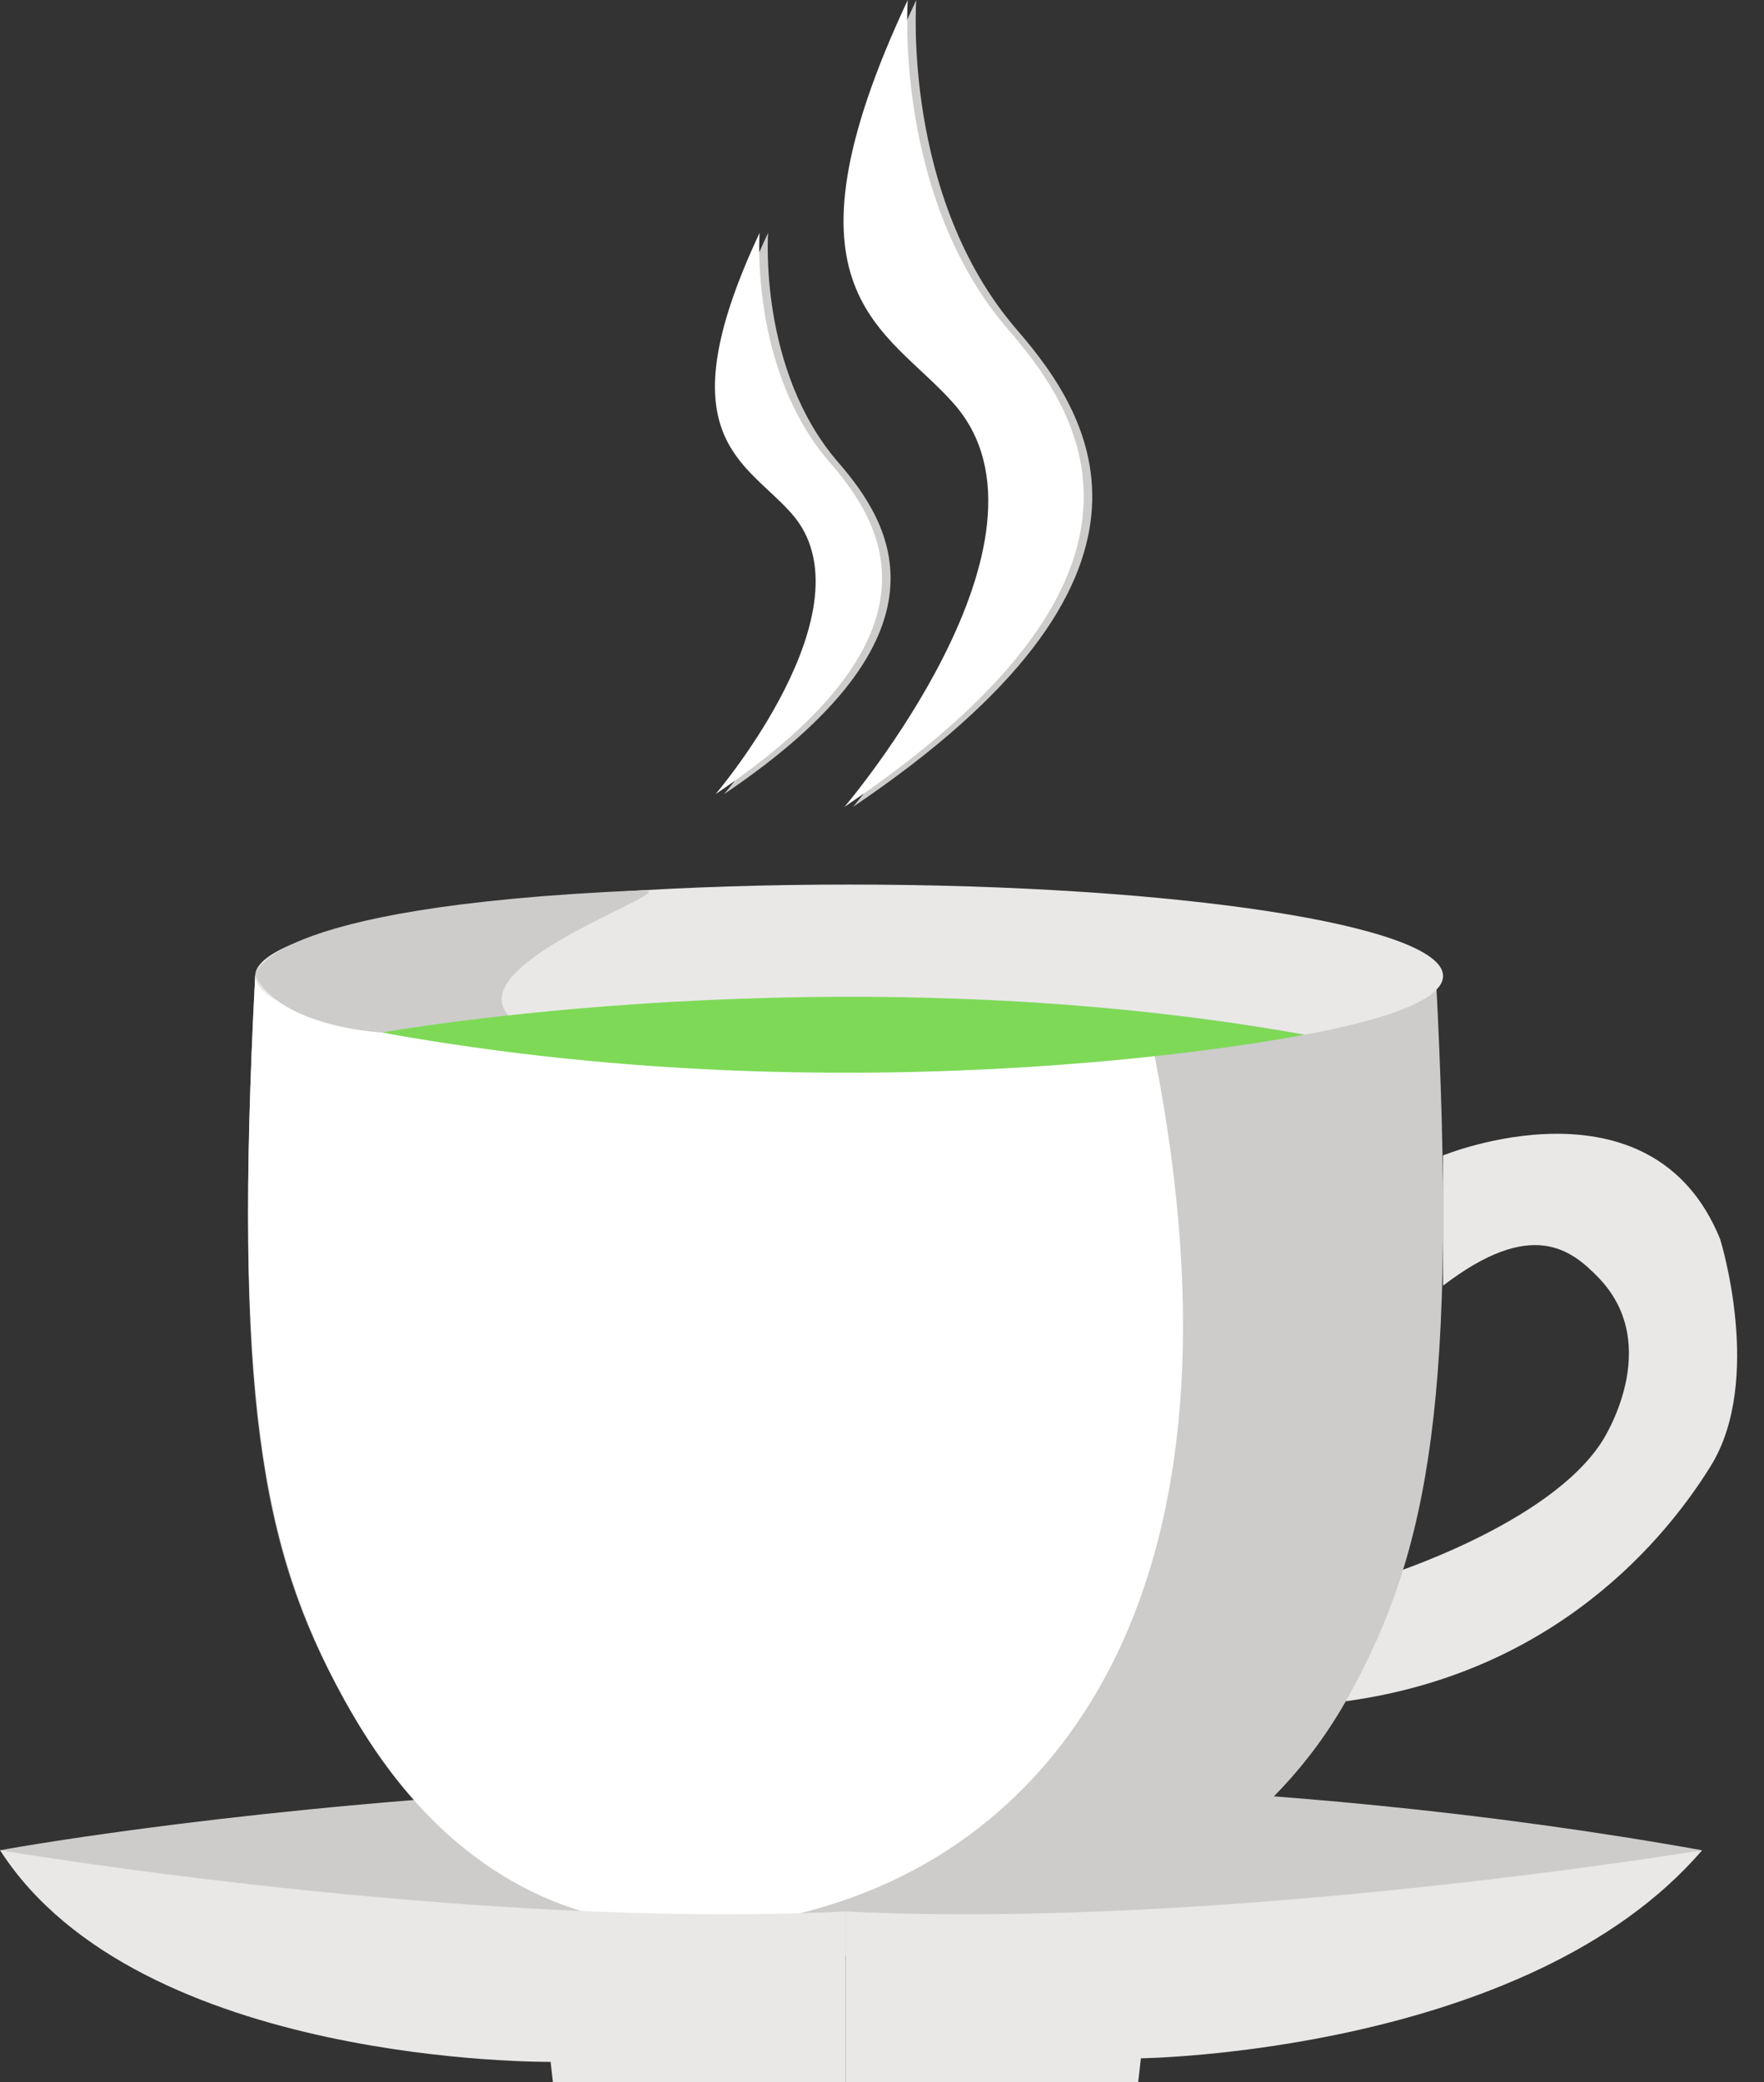
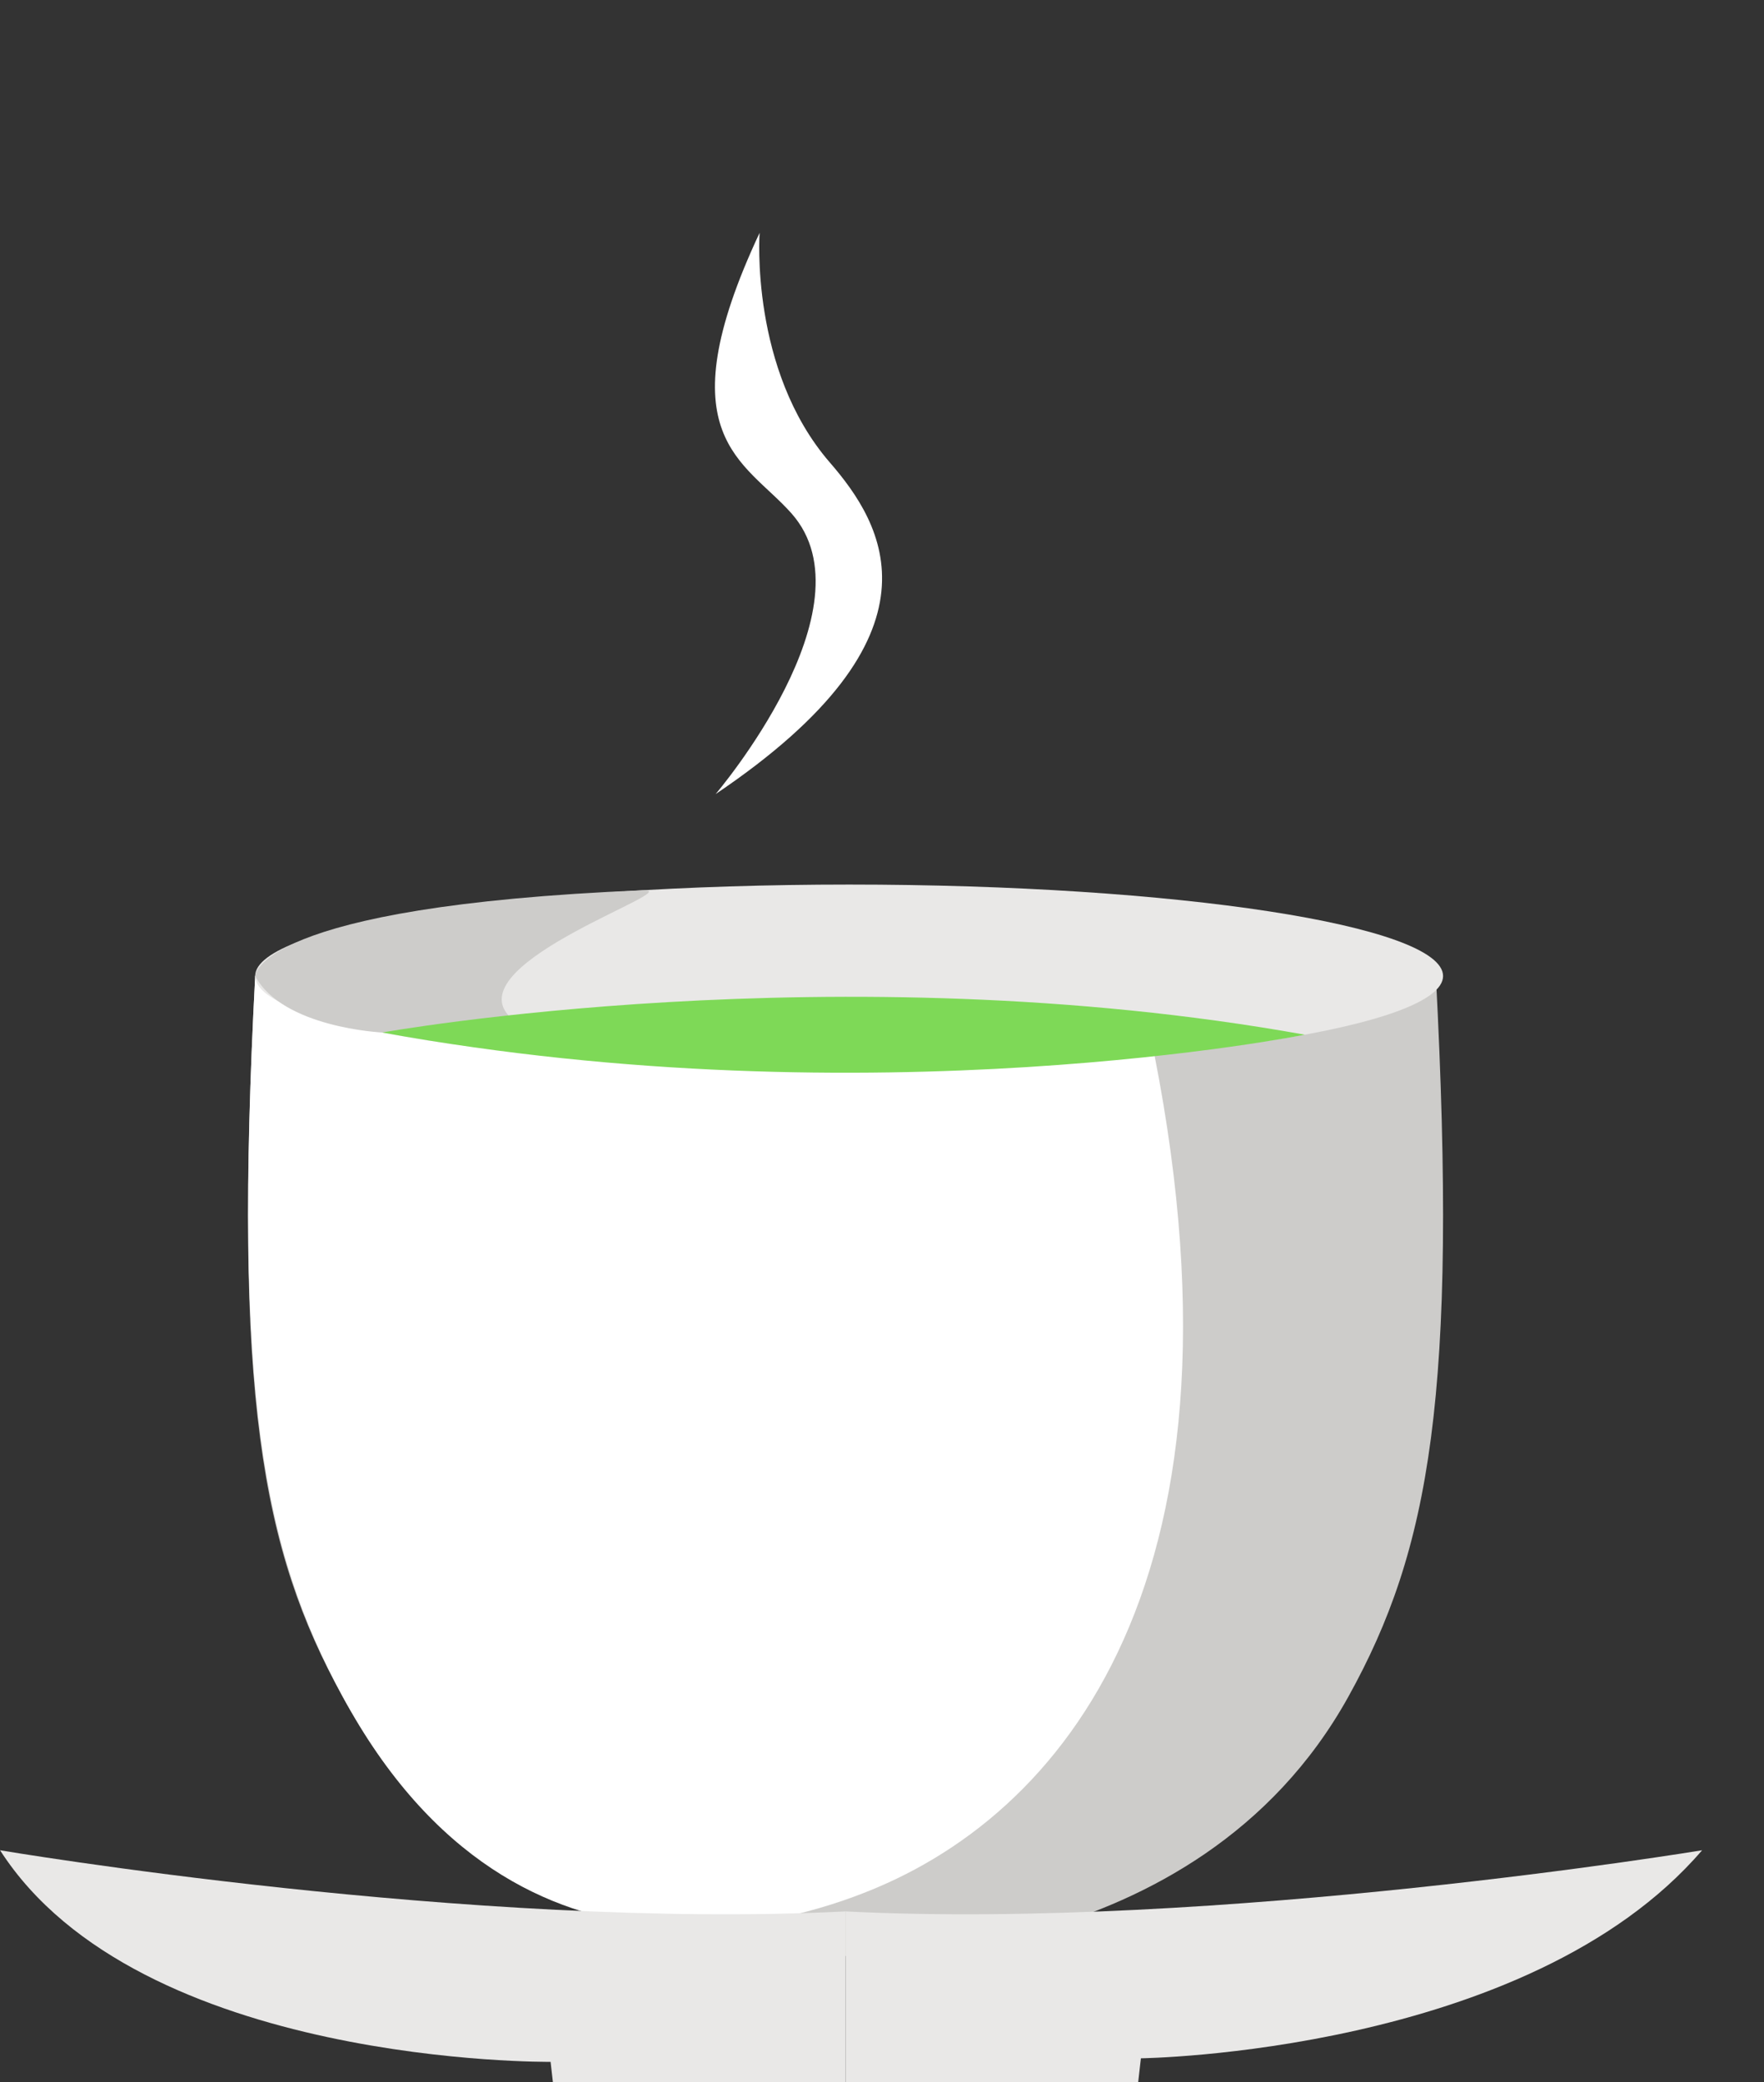
<svg xmlns="http://www.w3.org/2000/svg" fill="#000000" height="1584.4" preserveAspectRatio="xMidYMid meet" version="1" viewBox="565.2 434.0 1342.5 1584.4" width="1342.5" zoomAndPan="magnify">
  <rect x="565.2" y="434.0" width="1342.5" height="1584.4" fill="#333333" stroke="none" />
  <g>
    <g id="change1_1">
-       <path d="M 1663.449 1313.148 C 1663.449 1313.148 1822.176 1247.934 1874.375 1376.969 C 1874.375 1376.969 1907.719 1484.039 1867.117 1549.531 C 1826.754 1614.711 1735.172 1716.258 1568.414 1730.758 L 1617.723 1633.602 C 1617.723 1633.602 1743.879 1594.48 1784.477 1530.68 C 1784.477 1530.68 1832.312 1458.168 1781.586 1405.961 C 1760.965 1384.77 1730.934 1360.531 1663.449 1412.25 L 1663.449 1313.148" fill="#e9e8e7" />
-     </g>
+       </g>
    <g id="change2_1">
      <path d="M 1657.98 1176.641 L 759.41 1176.641 C 742.758 1494.645 763.824 1612.832 825.969 1724.902 C 942.434 1934.961 1208.699 1922.273 1208.699 1922.273 C 1208.699 1922.273 1474.953 1934.961 1591.426 1724.902 C 1653.594 1612.832 1674.613 1494.645 1657.98 1176.641" fill="#cdccca" />
    </g>
    <g id="change2_2">
-       <path d="M 565.246 1841.816 C 565.246 1841.816 1200.098 1723.789 1860.598 1841.816 C 1860.598 1841.816 1109.812 1999.91 565.246 1841.816" fill="#cdccca" />
-     </g>
+       </g>
    <g id="change3_1">
      <path d="M 1430.68 1176.629 L 759.41 1176.629 C 742.762 1494.641 765.023 1612.18 825.973 1724.898 C 960.883 1974.371 1183.398 1891.172 1233.141 1870 C 1387.691 1804.23 1534.629 1609.922 1430.68 1176.629" fill="#ffffff" />
    </g>
    <g id="change1_2">
      <path d="M 565.242 1841.82 C 565.242 1841.82 924.848 1902.691 1208.711 1888.359 L 1208.711 2018.469 L 986.008 2018.469 L 984.227 2002.82 C 984.227 2002.82 670.863 2006.27 565.242 1841.82" fill="#e9e8e7" />
    </g>
    <g id="change1_3">
      <path d="M 1860.598 1841.816 C 1860.598 1841.816 1492.551 1902.688 1208.715 1888.359 L 1208.715 2018.469 L 1431.402 2018.469 L 1433.492 2000.117 C 1433.492 2000.117 1727.844 1996.477 1860.598 1841.816" fill="#e9e8e7" />
    </g>
    <g id="change1_4">
      <path d="M 1663.449 1176.637 C 1663.449 1215.09 1461.078 1246.246 1211.43 1246.246 C 961.789 1246.246 759.41 1215.09 759.41 1176.637 C 759.41 1138.223 961.789 1107.047 1211.43 1107.047 C 1461.078 1107.047 1663.449 1138.223 1663.449 1176.637" fill="#e9e8e7" />
    </g>
    <g id="change2_3">
      <path d="M 1054.488 1111.371 C 1089.43 1109.898 915.441 1165.5 952.145 1206.602 C 968.285 1224.691 856.055 1219.609 856.055 1219.609 C 856.055 1219.609 780.285 1216.059 759.41 1176.629 C 759.41 1176.629 759.41 1123.68 1054.488 1111.371" fill="#cdccca" />
    </g>
    <g id="change4_1">
      <path d="M 856.055 1219.609 C 856.055 1219.609 1202.52 1157.379 1558.27 1221.281 C 1558.27 1221.281 1228.75 1287.512 856.055 1219.609" fill="#7ed957" />
    </g>
    <g id="change2_4">
-       <path d="M 1116.293 1038.211 C 1116.293 1038.211 1237.465 896.258 1174.09 824.695 C 1138.484 784.457 1076.953 766.449 1149.777 611.152 C 1149.777 611.152 1142.152 715.41 1203.211 785.879 C 1243.777 832.68 1296.297 916.898 1116.293 1038.211" fill="#cdccca" />
-     </g>
+       </g>
    <g id="change2_5">
-       <path d="M 1214.363 1047.938 C 1214.363 1047.938 1388.527 843.871 1297.449 740.969 C 1246.27 683.137 1157.824 657.254 1262.527 434.023 C 1262.527 434.023 1251.543 583.898 1339.316 685.156 C 1397.617 752.457 1473.105 873.531 1214.363 1047.938" fill="#cdccca" />
-     </g>
+       </g>
    <g id="change3_2">
      <path d="M 1109.812 1038.211 C 1109.812 1038.211 1230.98 896.258 1167.617 824.695 C 1132.008 784.457 1070.484 766.449 1143.305 611.152 C 1143.305 611.152 1135.68 715.41 1196.738 785.879 C 1237.293 832.68 1289.812 916.898 1109.812 1038.211" fill="#ffffff" />
    </g>
    <g id="change3_3">
-       <path d="M 1207.883 1047.938 C 1207.883 1047.938 1382.051 843.871 1290.973 740.969 C 1239.793 683.137 1151.344 657.254 1256.051 434.023 C 1256.051 434.023 1245.066 583.898 1332.84 685.156 C 1391.129 752.457 1466.629 873.531 1207.883 1047.938" fill="#ffffff" />
-     </g>
+       </g>
  </g>
</svg>